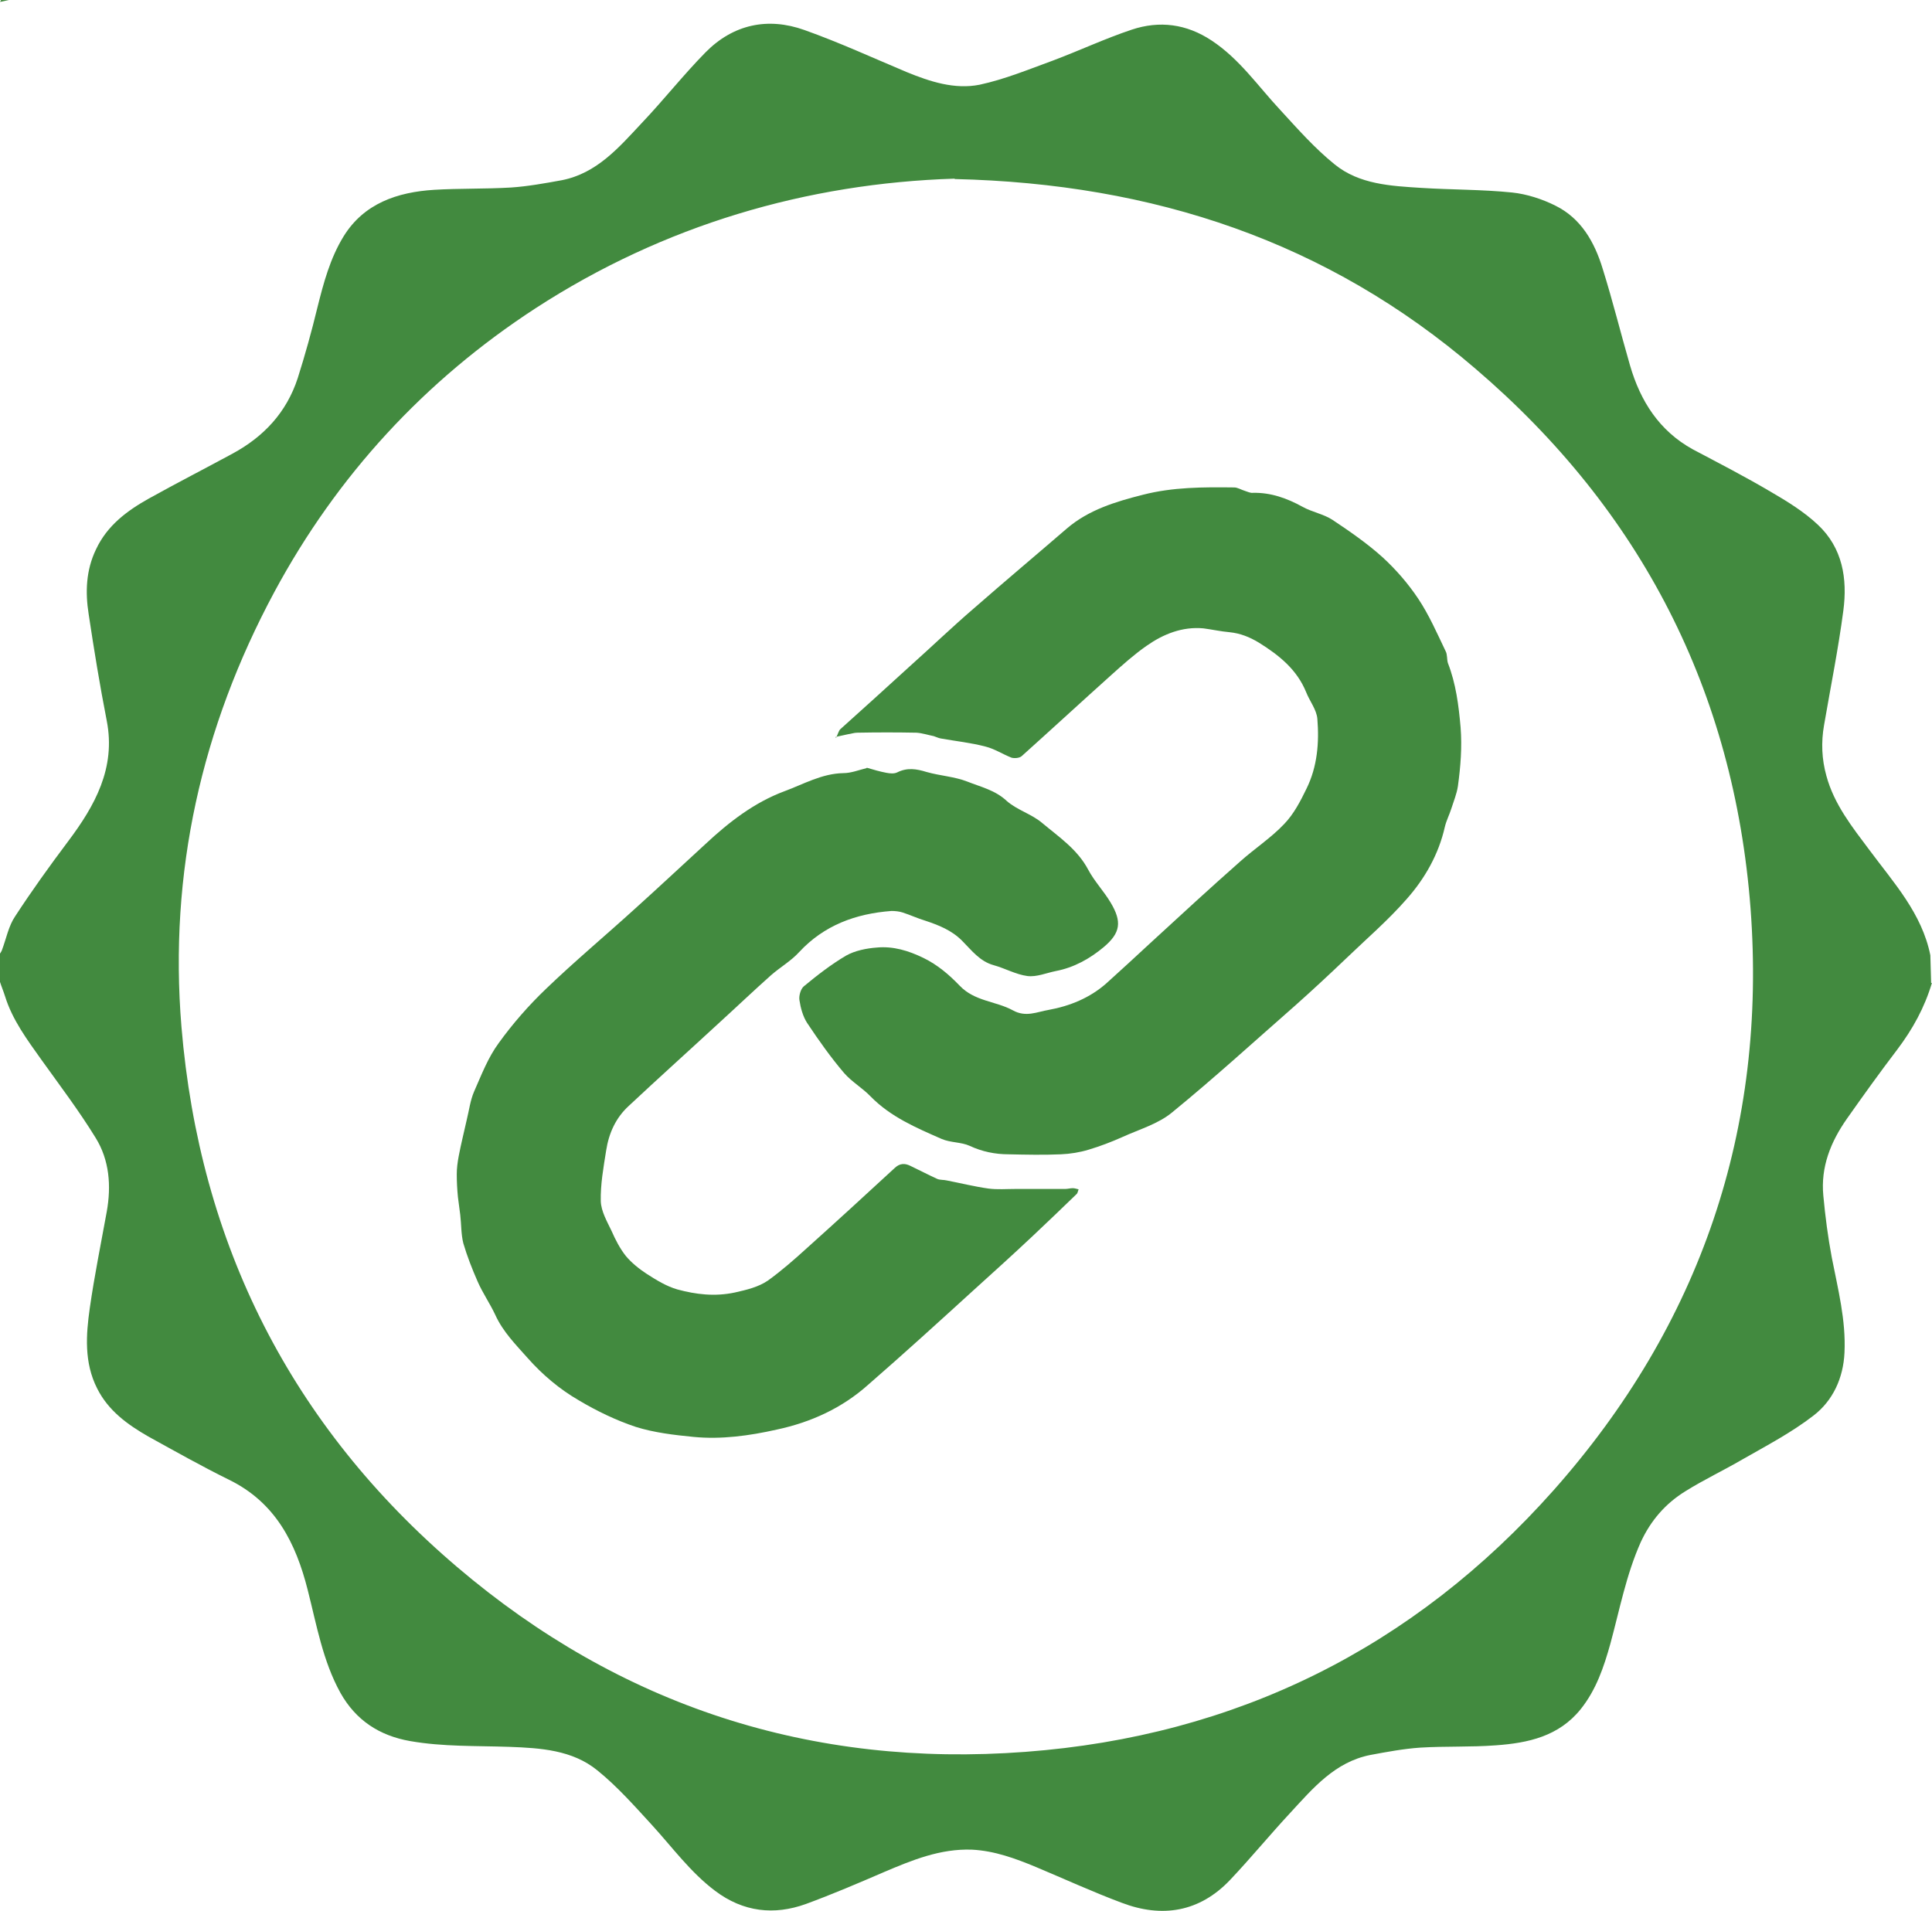
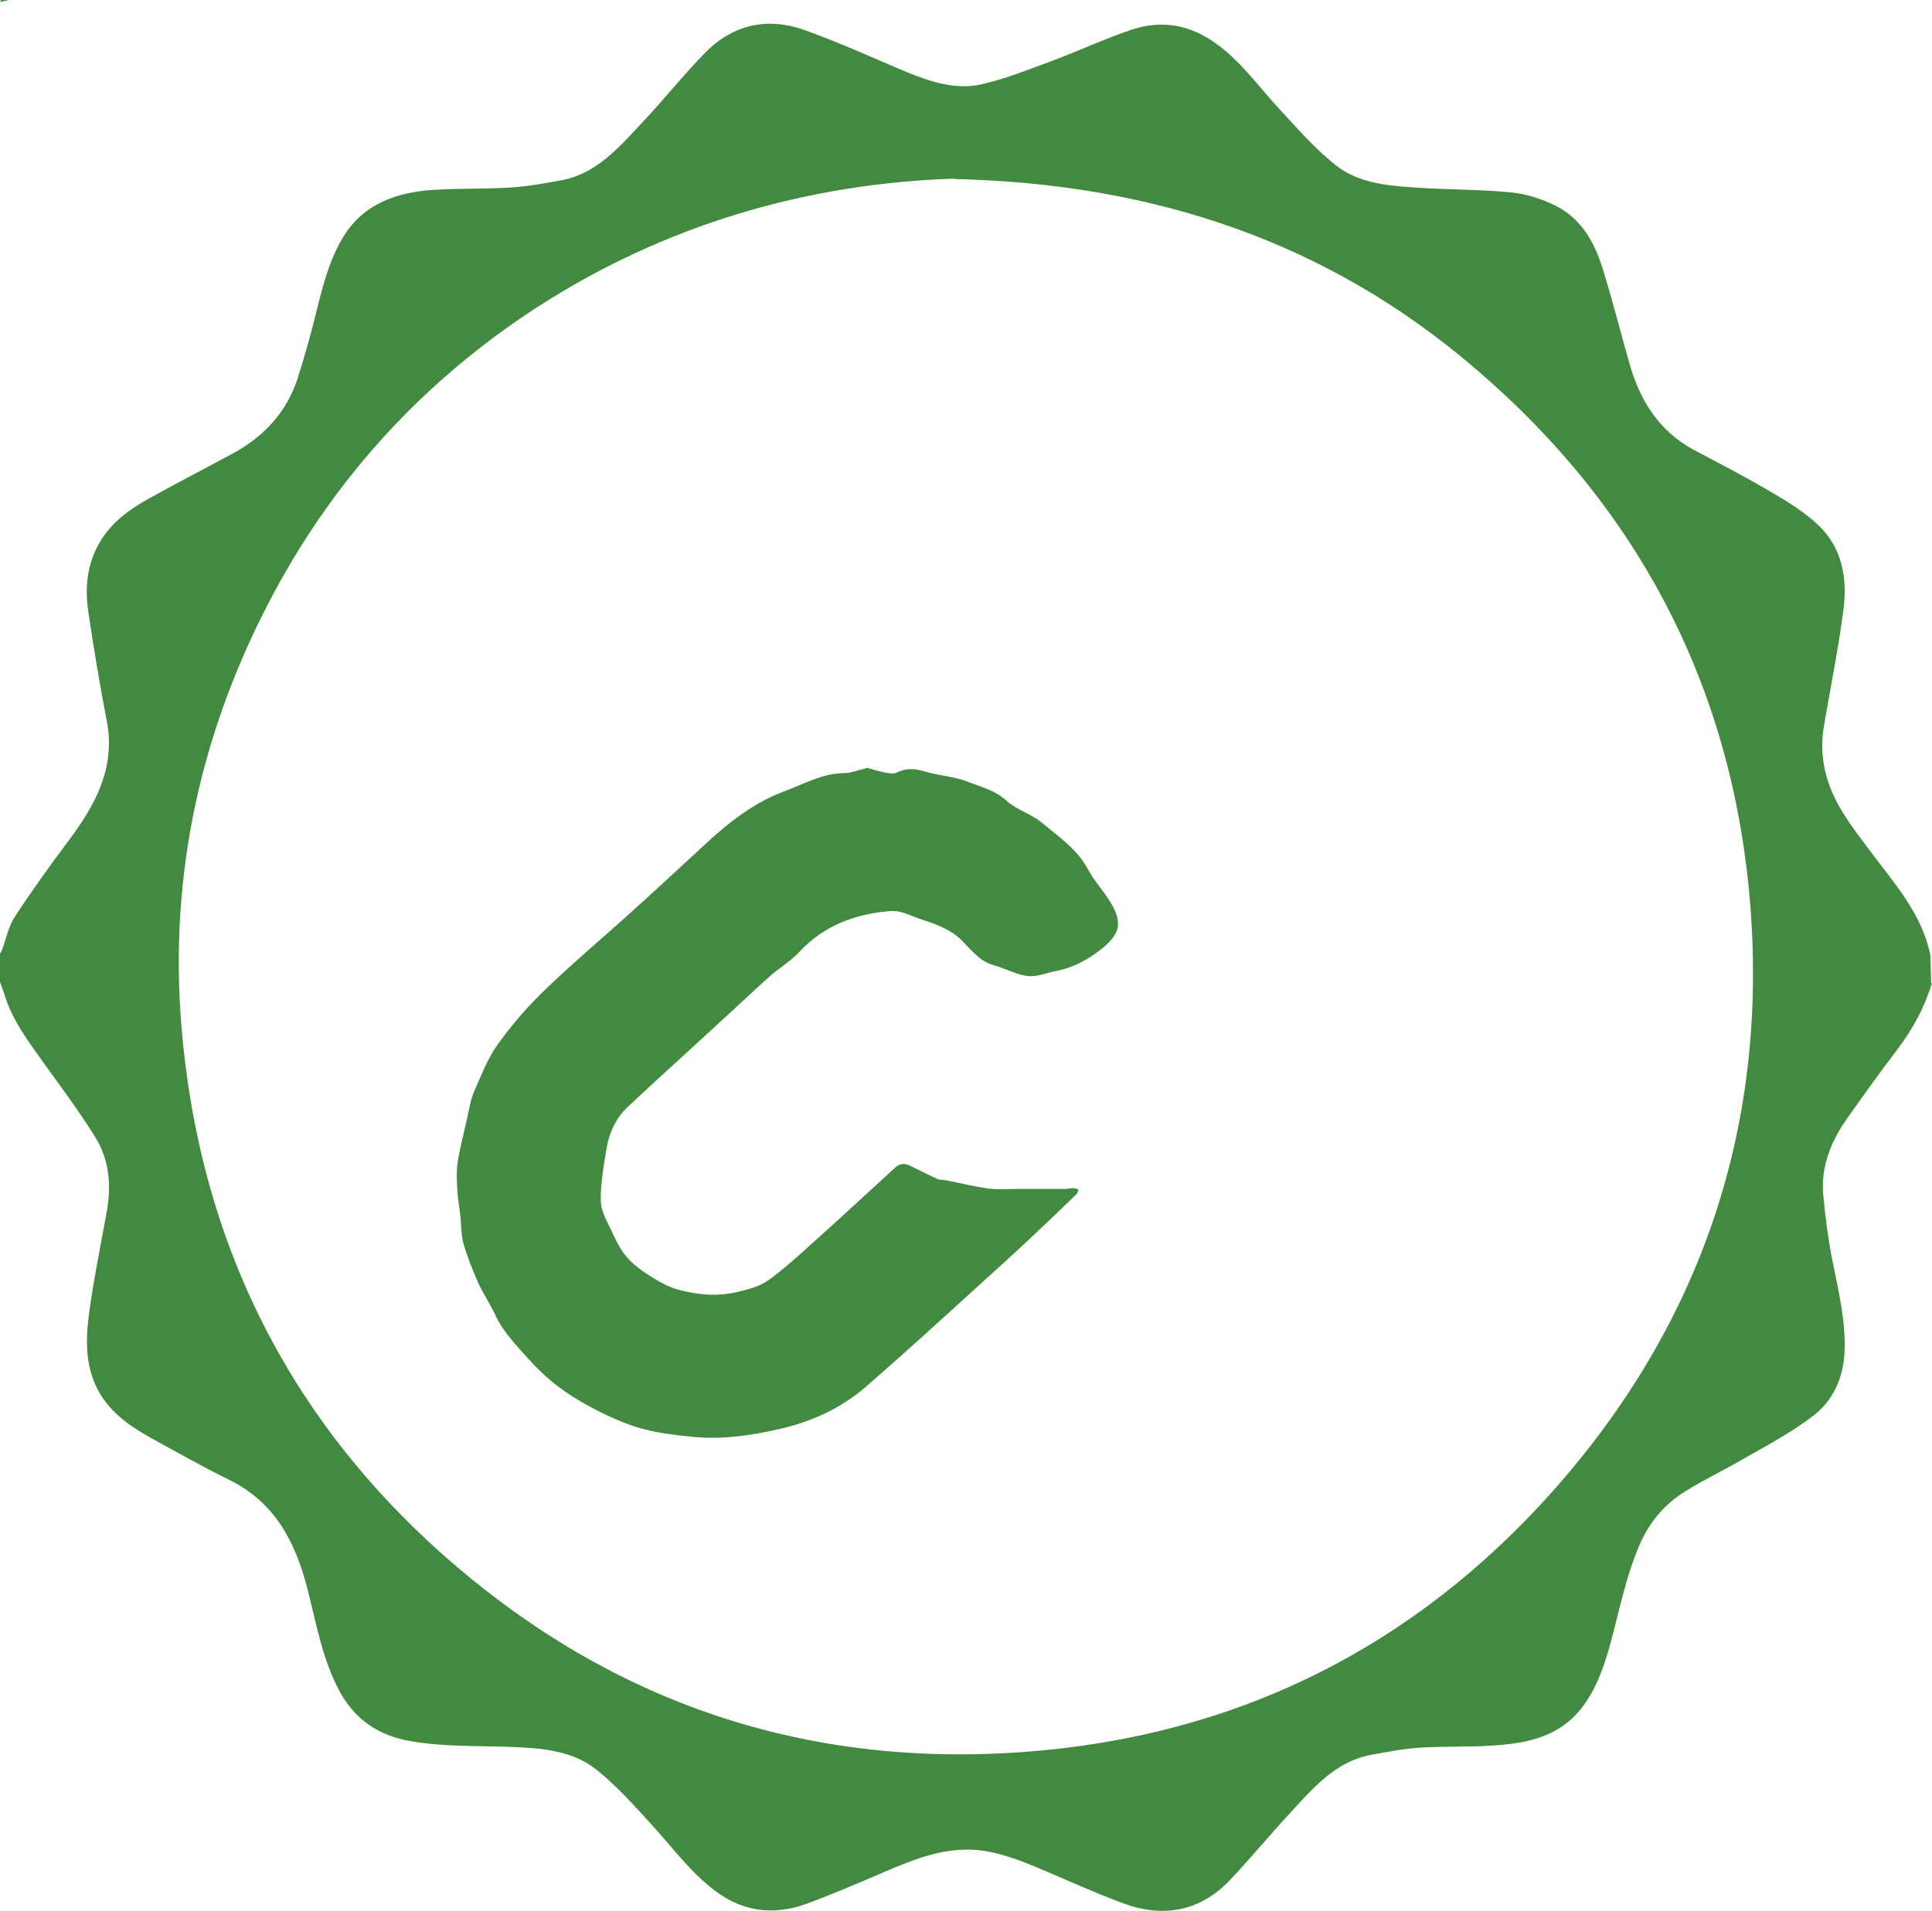
<svg xmlns="http://www.w3.org/2000/svg" xml:space="preserve" width="30.747mm" height="30.419mm" version="1.1" style="shape-rendering:geometricPrecision; text-rendering:geometricPrecision; image-rendering:optimizeQuality; fill-rule:evenodd; clip-rule:evenodd" viewBox="0 0 50.17 49.64">
  <defs>
    <style type="text/css">
   
    .fil0 {fill:#428A3F;fill-rule:nonzero}
   
  </style>
  </defs>
  <g id="Layer_x0020_1">
    <g>
      <path class="fil0" d="M24.79 4.64c-3.83,0.12 -7.55,1.2 -10.89,3.37 -2.87,1.87 -5.15,4.34 -6.78,7.37 -1.89,3.52 -2.74,7.29 -2.41,11.29 0.47,5.64 2.85,10.36 7.16,14.03 4.24,3.61 9.2,5.22 14.76,4.8 5.47,-0.41 10.08,-2.7 13.72,-6.8 3.81,-4.3 5.54,-9.38 5.11,-15.11 -0.43,-5.63 -2.84,-10.33 -7.14,-14.01 -3.84,-3.3 -8.35,-4.81 -13.53,-4.93zm-24.79 -4.59c0.01,-0.02 0.02,-0.05 0.03,-0.05 0.07,-0 0.13,-0 0.2,-0l-0.23 0.05zm50.17 25.48c-0.19,0.64 -0.5,1.2 -0.9,1.73 -0.45,0.59 -0.88,1.19 -1.31,1.8 -0.42,0.6 -0.68,1.25 -0.61,1.99 0.05,0.54 0.12,1.08 0.22,1.61 0.16,0.82 0.37,1.63 0.33,2.47 -0.03,0.66 -0.3,1.25 -0.81,1.64 -0.57,0.44 -1.22,0.78 -1.85,1.14 -0.48,0.28 -0.99,0.52 -1.47,0.82 -0.52,0.32 -0.9,0.76 -1.16,1.32 -0.38,0.85 -0.55,1.76 -0.79,2.64 -0.17,0.61 -0.37,1.2 -0.77,1.7 -0.57,0.71 -1.37,0.88 -2.2,0.94 -0.66,0.05 -1.32,0.02 -1.97,0.06 -0.43,0.03 -0.86,0.11 -1.29,0.19 -0.92,0.18 -1.49,0.86 -2.08,1.5 -0.53,0.57 -1.03,1.18 -1.57,1.75 -0.79,0.83 -1.76,0.99 -2.81,0.59 -0.75,-0.28 -1.49,-0.62 -2.23,-0.93 -0.53,-0.22 -1.07,-0.42 -1.66,-0.45 -0.82,-0.03 -1.55,0.27 -2.28,0.58 -0.67,0.29 -1.35,0.58 -2.03,0.83 -0.83,0.3 -1.63,0.21 -2.36,-0.34 -0.64,-0.48 -1.11,-1.13 -1.65,-1.72 -0.45,-0.49 -0.89,-0.99 -1.41,-1.41 -0.65,-0.53 -1.48,-0.58 -2.28,-0.61 -0.86,-0.03 -1.72,-0 -2.58,-0.15 -0.8,-0.14 -1.41,-0.54 -1.81,-1.25 -0.46,-0.83 -0.62,-1.77 -0.85,-2.67 -0.31,-1.23 -0.84,-2.28 -2.05,-2.87 -0.71,-0.35 -1.4,-0.74 -2.09,-1.12 -0.54,-0.31 -1.04,-0.67 -1.33,-1.25 -0.34,-0.67 -0.29,-1.39 -0.19,-2.09 0.12,-0.84 0.29,-1.67 0.44,-2.5 0.12,-0.67 0.07,-1.34 -0.29,-1.92 -0.43,-0.7 -0.93,-1.36 -1.41,-2.03 -0.37,-0.52 -0.75,-1.03 -0.94,-1.64 -0.04,-0.13 -0.1,-0.27 -0.14,-0.4l0 -0.7c0.02,-0.04 0.05,-0.07 0.06,-0.11 0.11,-0.29 0.17,-0.62 0.34,-0.87 0.43,-0.66 0.89,-1.3 1.37,-1.94 0.7,-0.93 1.25,-1.91 1.01,-3.14 -0.18,-0.92 -0.33,-1.84 -0.47,-2.77 -0.09,-0.57 -0.07,-1.14 0.19,-1.68 0.29,-0.62 0.8,-1 1.37,-1.32 0.72,-0.4 1.46,-0.78 2.18,-1.17 0.81,-0.44 1.4,-1.07 1.69,-1.96 0.19,-0.6 0.36,-1.21 0.51,-1.83 0.16,-0.64 0.33,-1.28 0.68,-1.85 0.53,-0.86 1.4,-1.15 2.35,-1.21 0.66,-0.04 1.33,-0.02 2,-0.06 0.44,-0.03 0.88,-0.11 1.32,-0.19 0.91,-0.18 1.48,-0.85 2.07,-1.48 0.57,-0.6 1.08,-1.25 1.66,-1.84 0.72,-0.73 1.62,-0.92 2.57,-0.58 0.9,0.32 1.77,0.72 2.65,1.09 0.61,0.25 1.25,0.46 1.9,0.33 0.65,-0.14 1.28,-0.4 1.91,-0.63 0.69,-0.26 1.35,-0.57 2.04,-0.8 0.72,-0.24 1.42,-0.15 2.07,0.28 0.73,0.48 1.21,1.19 1.79,1.81 0.45,0.49 0.89,0.99 1.41,1.41 0.64,0.52 1.46,0.56 2.25,0.61 0.79,0.05 1.58,0.04 2.36,0.12 0.38,0.04 0.78,0.17 1.12,0.34 0.67,0.33 1.02,0.95 1.23,1.64 0.26,0.83 0.47,1.68 0.71,2.51 0.27,0.93 0.76,1.7 1.63,2.18 0.68,0.36 1.36,0.71 2.02,1.1 0.43,0.25 0.87,0.52 1.23,0.86 0.64,0.6 0.77,1.4 0.66,2.23 -0.13,0.99 -0.33,1.98 -0.5,2.97 -0.08,0.45 -0.06,0.89 0.06,1.32 0.2,0.74 0.67,1.33 1.12,1.93 0.63,0.85 1.36,1.64 1.58,2.73l0.02 0.72z" />
    </g>
-     <path class="fil0" d="M21.71 19.17c0.05,-0.11 0.07,-0.19 0.11,-0.23 0.6,-0.54 1.2,-1.08 1.8,-1.63 0.56,-0.5 1.1,-1.02 1.67,-1.51 0.8,-0.7 1.61,-1.38 2.41,-2.07 0.57,-0.49 1.27,-0.7 1.98,-0.88 0.78,-0.2 1.57,-0.2 2.37,-0.19 0.09,0 0.18,0.06 0.28,0.09 0.07,0.02 0.14,0.06 0.21,0.05 0.46,-0.01 0.88,0.14 1.28,0.36 0.25,0.14 0.55,0.19 0.78,0.34 0.45,0.3 0.9,0.61 1.3,0.97 0.35,0.32 0.67,0.69 0.93,1.08 0.28,0.42 0.49,0.9 0.71,1.36 0.05,0.09 0.03,0.21 0.06,0.31 0.21,0.54 0.28,1.1 0.33,1.67 0.04,0.52 -0,1.02 -0.07,1.53 -0.03,0.2 -0.11,0.39 -0.17,0.58 -0.05,0.16 -0.13,0.31 -0.17,0.48 -0.16,0.71 -0.52,1.34 -0.99,1.87 -0.48,0.55 -1.05,1.04 -1.58,1.55 -0.43,0.41 -0.87,0.82 -1.32,1.22 -1.06,0.93 -2.1,1.88 -3.19,2.77 -0.36,0.3 -0.85,0.44 -1.29,0.64 -0.29,0.13 -0.58,0.24 -0.88,0.33 -0.23,0.07 -0.48,0.11 -0.72,0.12 -0.45,0.02 -0.91,0.01 -1.36,0 -0.35,-0 -0.69,-0.07 -1.01,-0.22 -0.22,-0.1 -0.5,-0.08 -0.73,-0.18 -0.66,-0.29 -1.32,-0.57 -1.84,-1.1 -0.21,-0.22 -0.49,-0.38 -0.69,-0.61 -0.35,-0.41 -0.66,-0.85 -0.96,-1.3 -0.11,-0.17 -0.17,-0.39 -0.2,-0.59 -0.02,-0.11 0.03,-0.29 0.11,-0.36 0.35,-0.29 0.71,-0.57 1.1,-0.8 0.23,-0.13 0.53,-0.19 0.8,-0.21 0.42,-0.04 0.82,0.08 1.21,0.27 0.37,0.18 0.67,0.44 0.94,0.72 0.39,0.41 0.94,0.4 1.38,0.64 0.34,0.19 0.63,0.04 0.93,-0.01 0.55,-0.1 1.07,-0.31 1.5,-0.69 0.4,-0.36 0.8,-0.73 1.2,-1.1 0.75,-0.69 1.5,-1.38 2.27,-2.06 0.38,-0.34 0.81,-0.62 1.15,-0.98 0.25,-0.26 0.42,-0.59 0.58,-0.92 0.28,-0.57 0.33,-1.19 0.28,-1.81 -0.02,-0.24 -0.2,-0.46 -0.29,-0.69 -0.24,-0.59 -0.7,-0.96 -1.23,-1.29 -0.25,-0.15 -0.48,-0.24 -0.76,-0.27 -0.23,-0.02 -0.45,-0.07 -0.68,-0.1 -0.55,-0.05 -1.04,0.15 -1.47,0.45 -0.33,0.23 -0.63,0.5 -0.92,0.76 -0.78,0.7 -1.55,1.41 -2.33,2.11 -0.06,0.05 -0.18,0.06 -0.26,0.04 -0.23,-0.09 -0.44,-0.23 -0.68,-0.29 -0.38,-0.1 -0.77,-0.14 -1.16,-0.21 -0.06,-0.01 -0.12,-0.04 -0.18,-0.06 -0.15,-0.03 -0.3,-0.08 -0.45,-0.09 -0.51,-0.01 -1.02,-0.01 -1.54,-0 -0.08,0 -0.16,0.03 -0.24,0.04 -0.09,0.02 -0.18,0.04 -0.32,0.07z" />
    <path class="fil0" d="M22.51 19.94c0.17,0.05 0.34,0.1 0.5,0.13 0.1,0.02 0.21,0.03 0.29,-0.01 0.26,-0.13 0.5,-0.09 0.76,-0.01 0.35,0.1 0.73,0.12 1.06,0.25 0.35,0.14 0.72,0.22 1.02,0.5 0.27,0.24 0.65,0.34 0.93,0.58 0.43,0.36 0.91,0.68 1.19,1.21 0.16,0.3 0.4,0.55 0.58,0.85 0.3,0.5 0.26,0.79 -0.18,1.16 -0.36,0.3 -0.77,0.53 -1.24,0.62 -0.25,0.05 -0.5,0.16 -0.74,0.13 -0.3,-0.04 -0.58,-0.2 -0.87,-0.28 -0.37,-0.1 -0.58,-0.39 -0.83,-0.64 -0.27,-0.27 -0.6,-0.4 -0.96,-0.52 -0.2,-0.06 -0.39,-0.15 -0.58,-0.21 -0.09,-0.03 -0.2,-0.04 -0.29,-0.04 -0.93,0.07 -1.75,0.37 -2.4,1.07 -0.21,0.23 -0.49,0.39 -0.73,0.6 -0.45,0.4 -0.89,0.82 -1.34,1.23 -0.78,0.72 -1.57,1.43 -2.35,2.16 -0.34,0.31 -0.52,0.71 -0.59,1.16 -0.07,0.44 -0.15,0.88 -0.14,1.32 0.01,0.26 0.16,0.52 0.28,0.77 0.1,0.23 0.22,0.46 0.37,0.65 0.15,0.18 0.35,0.34 0.55,0.47 0.25,0.16 0.51,0.32 0.79,0.4 0.48,0.13 0.97,0.19 1.49,0.08 0.31,-0.07 0.61,-0.14 0.86,-0.31 0.36,-0.26 0.69,-0.55 1.02,-0.85 0.77,-0.69 1.52,-1.38 2.28,-2.08 0.13,-0.12 0.26,-0.12 0.4,-0.05 0.23,0.11 0.46,0.23 0.7,0.34 0.07,0.03 0.17,0.02 0.25,0.04 0.36,0.07 0.72,0.16 1.08,0.21 0.23,0.03 0.47,0.01 0.71,0.01 0.43,0 0.85,0 1.28,-0 0.07,-0 0.13,-0.02 0.2,-0.02 0.05,-0 0.1,0.02 0.15,0.03 -0.02,0.04 -0.02,0.1 -0.06,0.13 -0.37,0.36 -0.75,0.72 -1.13,1.08 -0.51,0.48 -1.03,0.95 -1.55,1.42 -0.9,0.82 -1.8,1.64 -2.72,2.44 -0.68,0.61 -1.49,0.98 -2.38,1.17 -0.71,0.16 -1.44,0.26 -2.16,0.19 -0.51,-0.05 -1.02,-0.11 -1.5,-0.26 -0.51,-0.17 -1.01,-0.41 -1.48,-0.69 -0.5,-0.29 -0.94,-0.66 -1.33,-1.1 -0.31,-0.35 -0.64,-0.68 -0.84,-1.12 -0.14,-0.3 -0.33,-0.57 -0.46,-0.87 -0.14,-0.32 -0.27,-0.65 -0.37,-0.99 -0.06,-0.24 -0.05,-0.49 -0.08,-0.74 -0.02,-0.15 -0.04,-0.31 -0.06,-0.46 -0.02,-0.2 -0.03,-0.4 -0.03,-0.59 0,-0.16 0.02,-0.31 0.05,-0.47 0.06,-0.32 0.14,-0.63 0.21,-0.95 0.06,-0.24 0.09,-0.5 0.19,-0.73 0.19,-0.43 0.36,-0.88 0.64,-1.26 0.36,-0.5 0.78,-0.98 1.23,-1.41 0.75,-0.72 1.54,-1.38 2.31,-2.08 0.61,-0.55 1.22,-1.12 1.83,-1.68 0.61,-0.57 1.27,-1.08 2.05,-1.37 0.49,-0.18 0.97,-0.46 1.53,-0.47 0.2,-0 0.4,-0.08 0.6,-0.13z" />
  </g>
</svg>